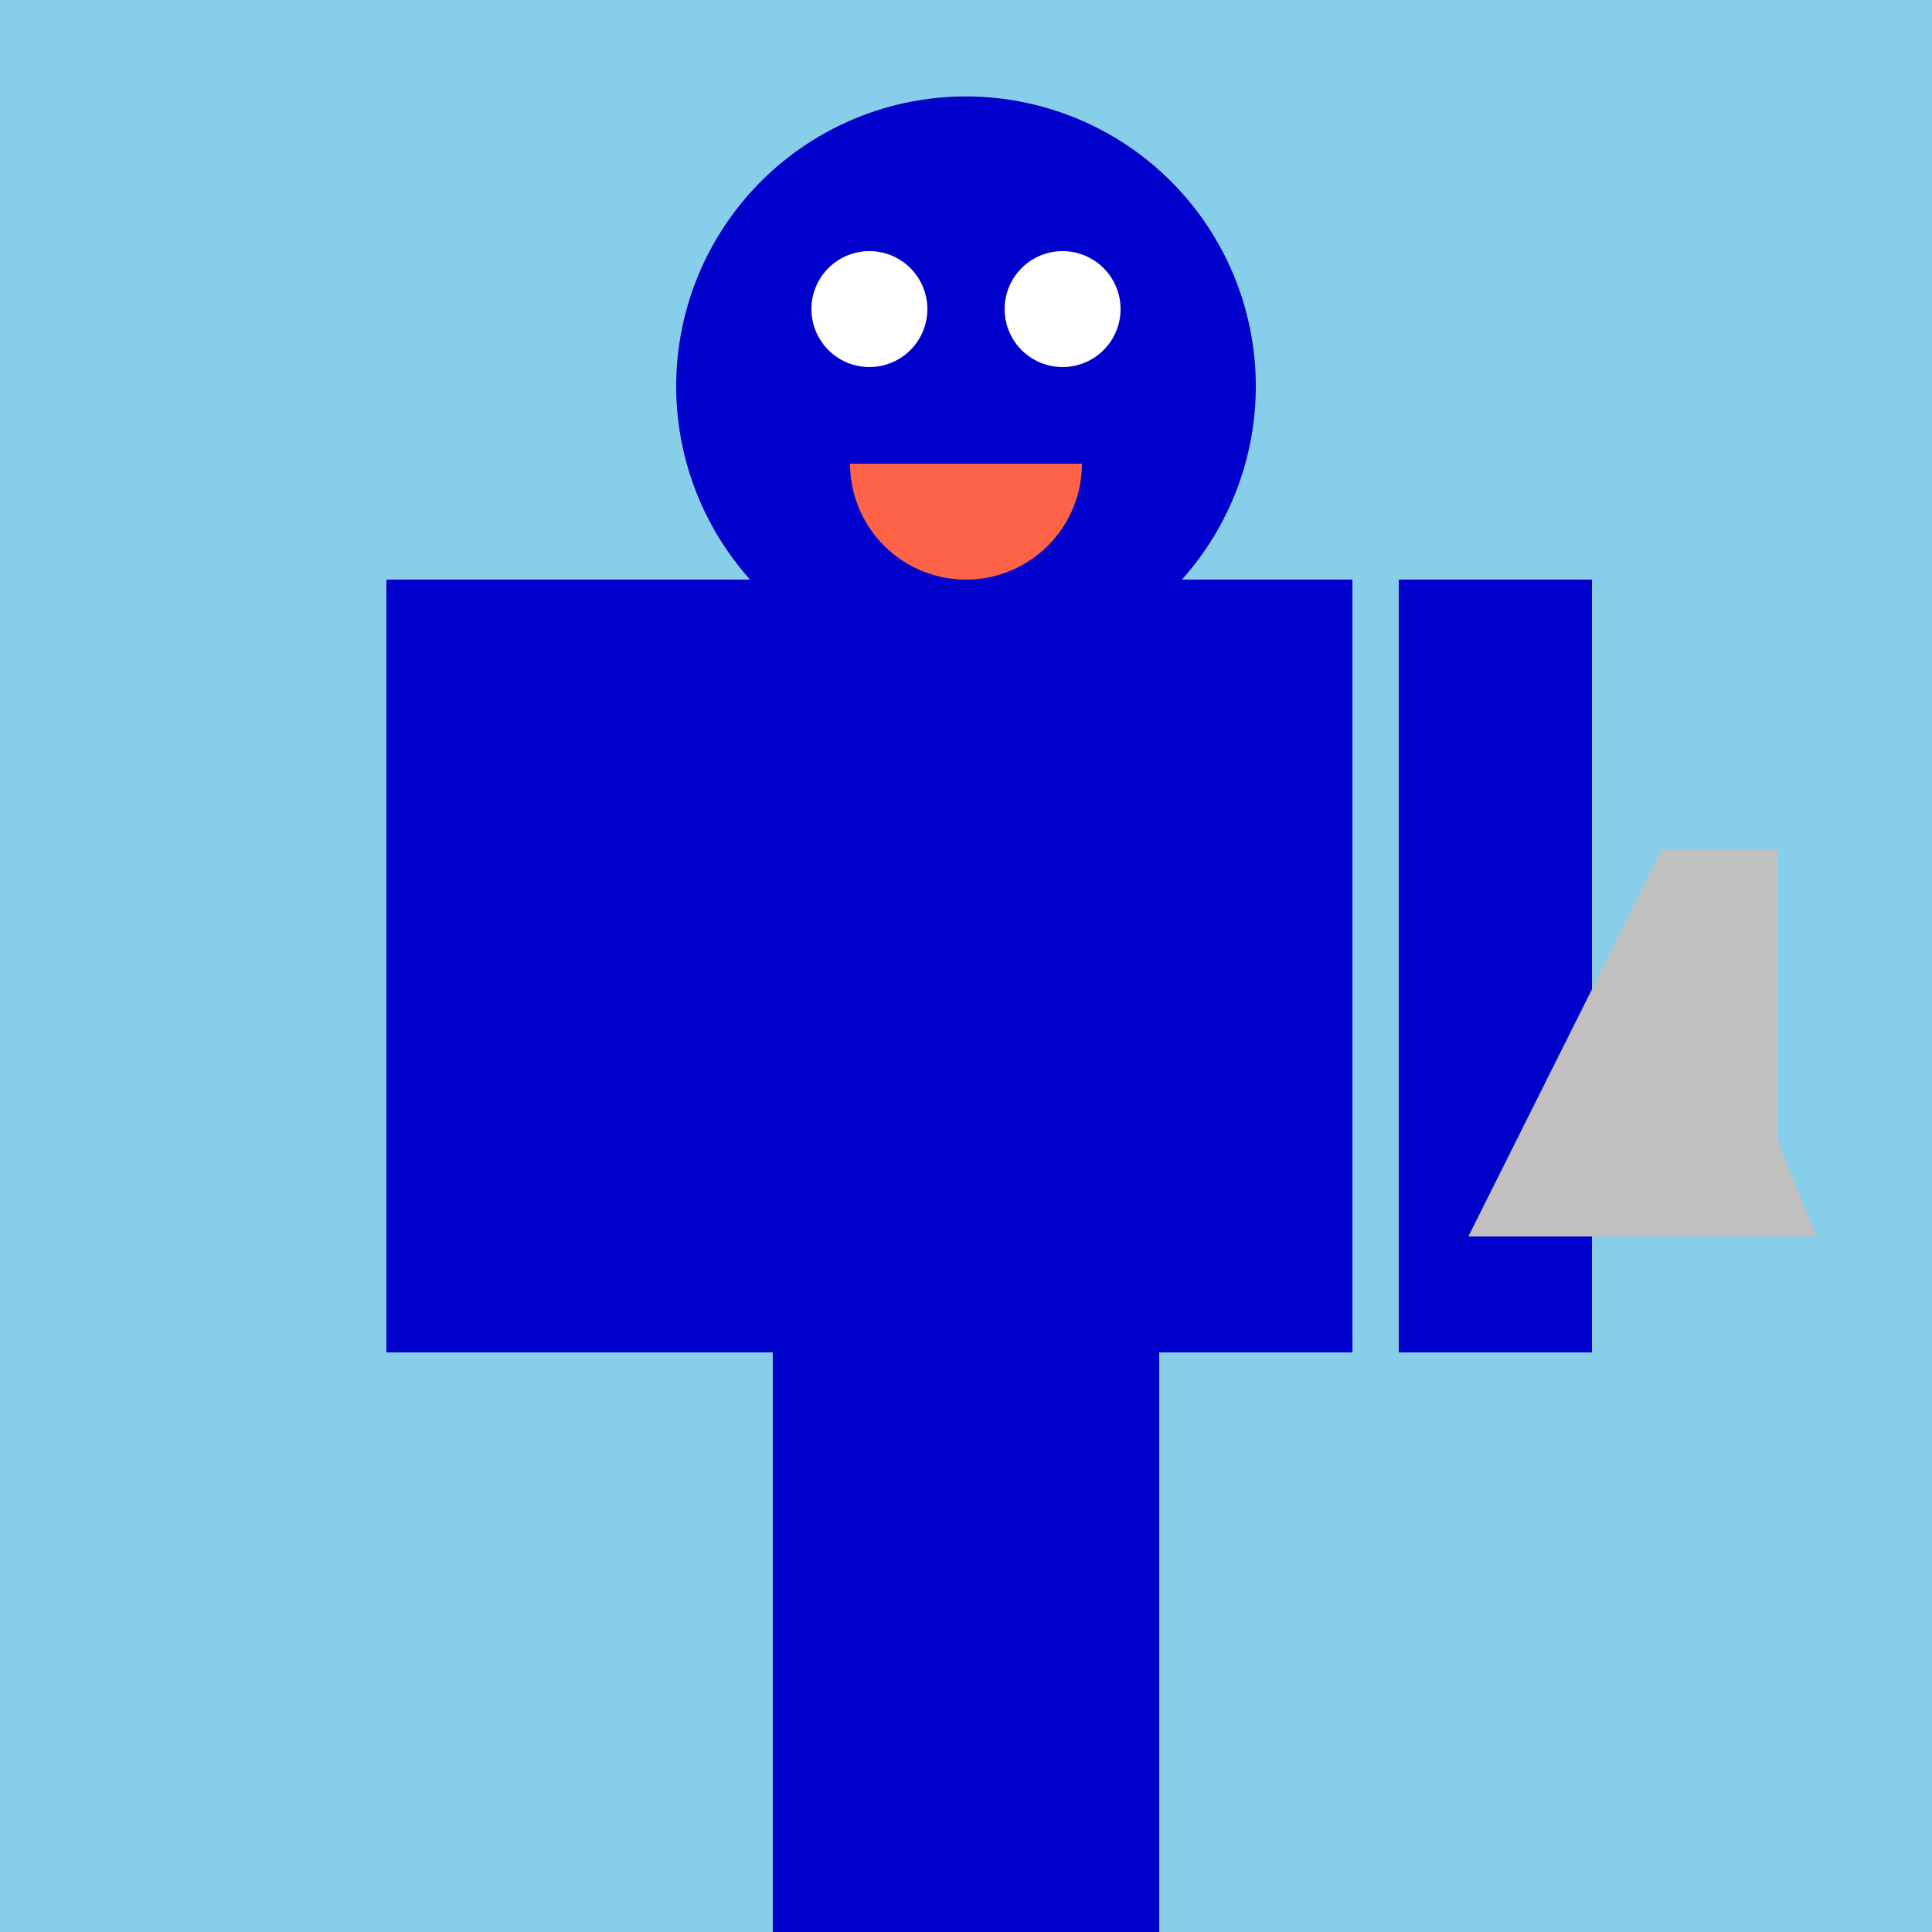
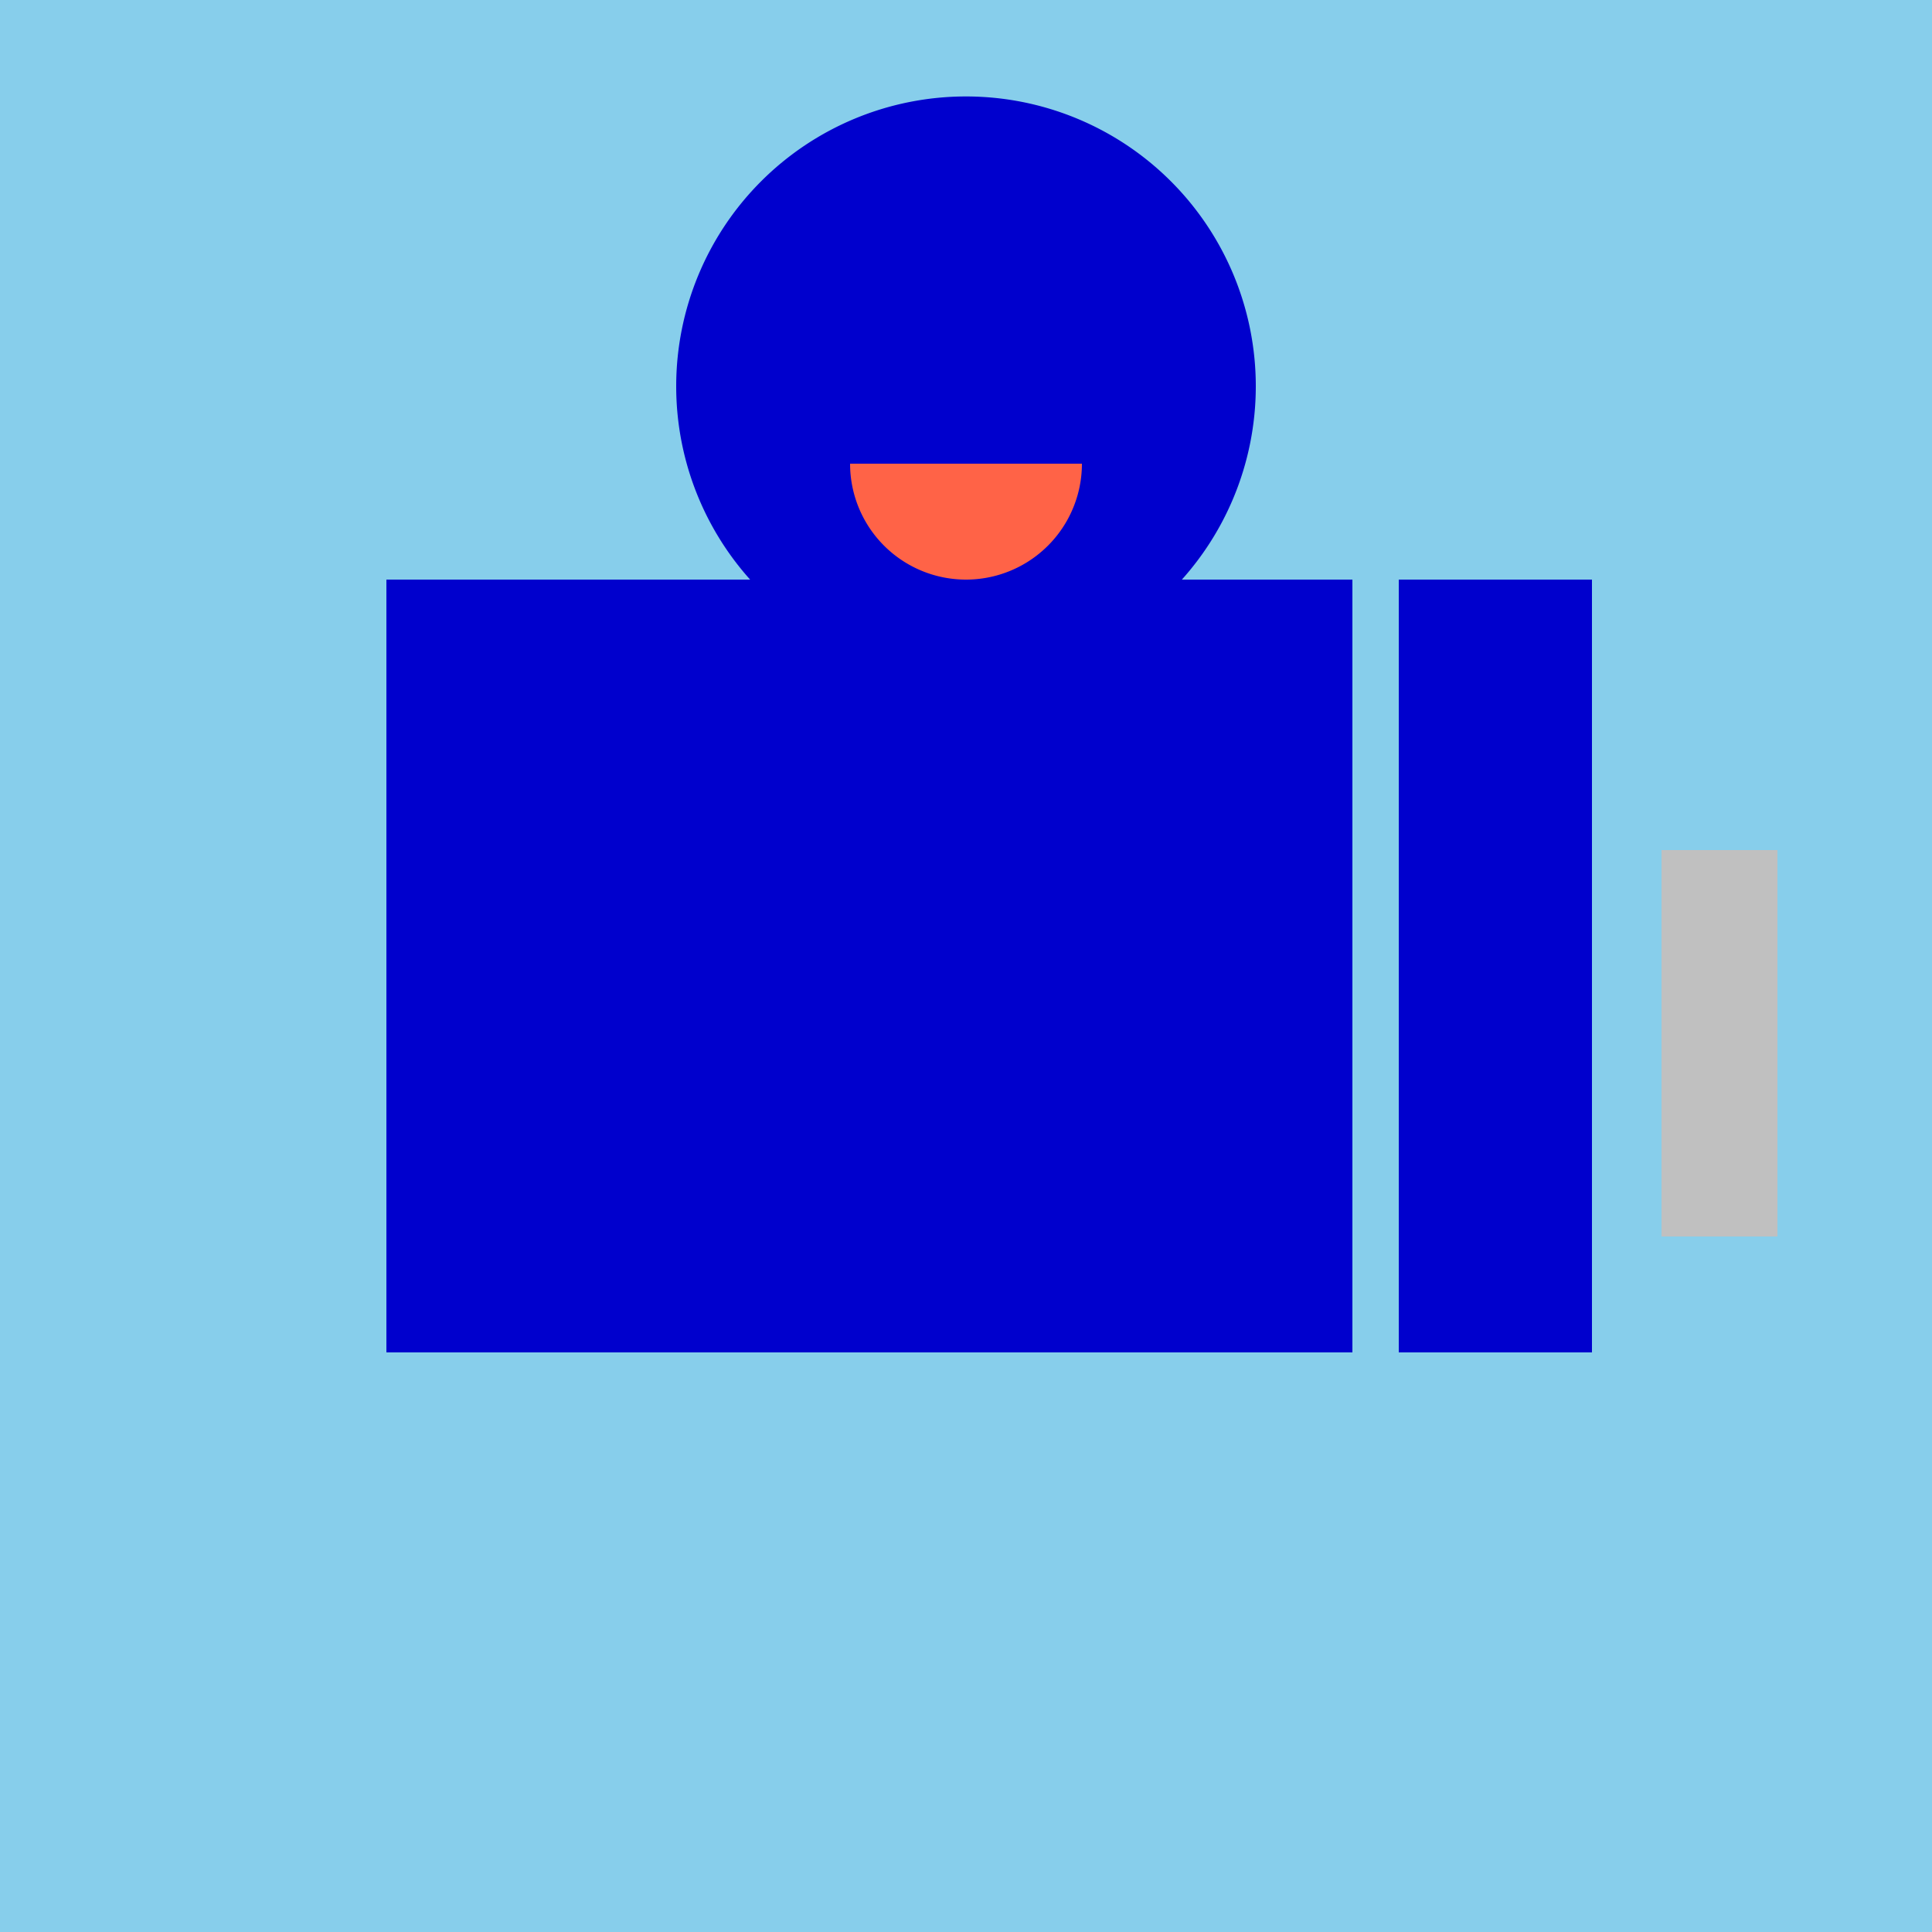
<svg xmlns="http://www.w3.org/2000/svg" width="500" height="500">
  <defs />
  <g>
    <rect fill="#87CEEB" stroke="none" x="0" y="0" width="512" height="512" />
    <rect fill="#0000CD" stroke="none" x="150" y="150" width="200" height="200" />
    <path fill="#0000CD" stroke="none" paint-order="stroke fill markers" d=" M 325 100 A 75 75 0 1 1 325 99.925" />
-     <path fill="#FFFFFF" stroke="none" paint-order="stroke fill markers" d=" M 240 80 A 15 15 0 1 1 240 79.985" />
-     <path fill="#FFFFFF" stroke="none" paint-order="stroke fill markers" d=" M 290 80 A 15 15 0 1 1 290 79.985" />
    <path fill="#FF6347" stroke="none" paint-order="stroke fill markers" d=" M 280 120 A 30 30 0 0 1 220 120" />
    <rect fill="#0000CD" stroke="none" x="100" y="150" width="50" height="200" />
    <rect fill="#0000CD" stroke="none" x="362" y="150" width="50" height="200" />
-     <rect fill="#0000CD" stroke="none" x="200" y="350" width="100" height="150" />
-     <rect fill="#FF6347" stroke="none" x="180" y="500" width="60" height="12" />
    <rect fill="#FF6347" stroke="none" x="280" y="500" width="60" height="12" />
-     <path fill="#C0C0C0" stroke="none" paint-order="stroke fill markers" d=" M 430 220 L 380 320 L 470 320 Z" />
    <rect fill="#C0C0C0" stroke="none" x="430" y="220" width="30" height="100" />
  </g>
</svg>